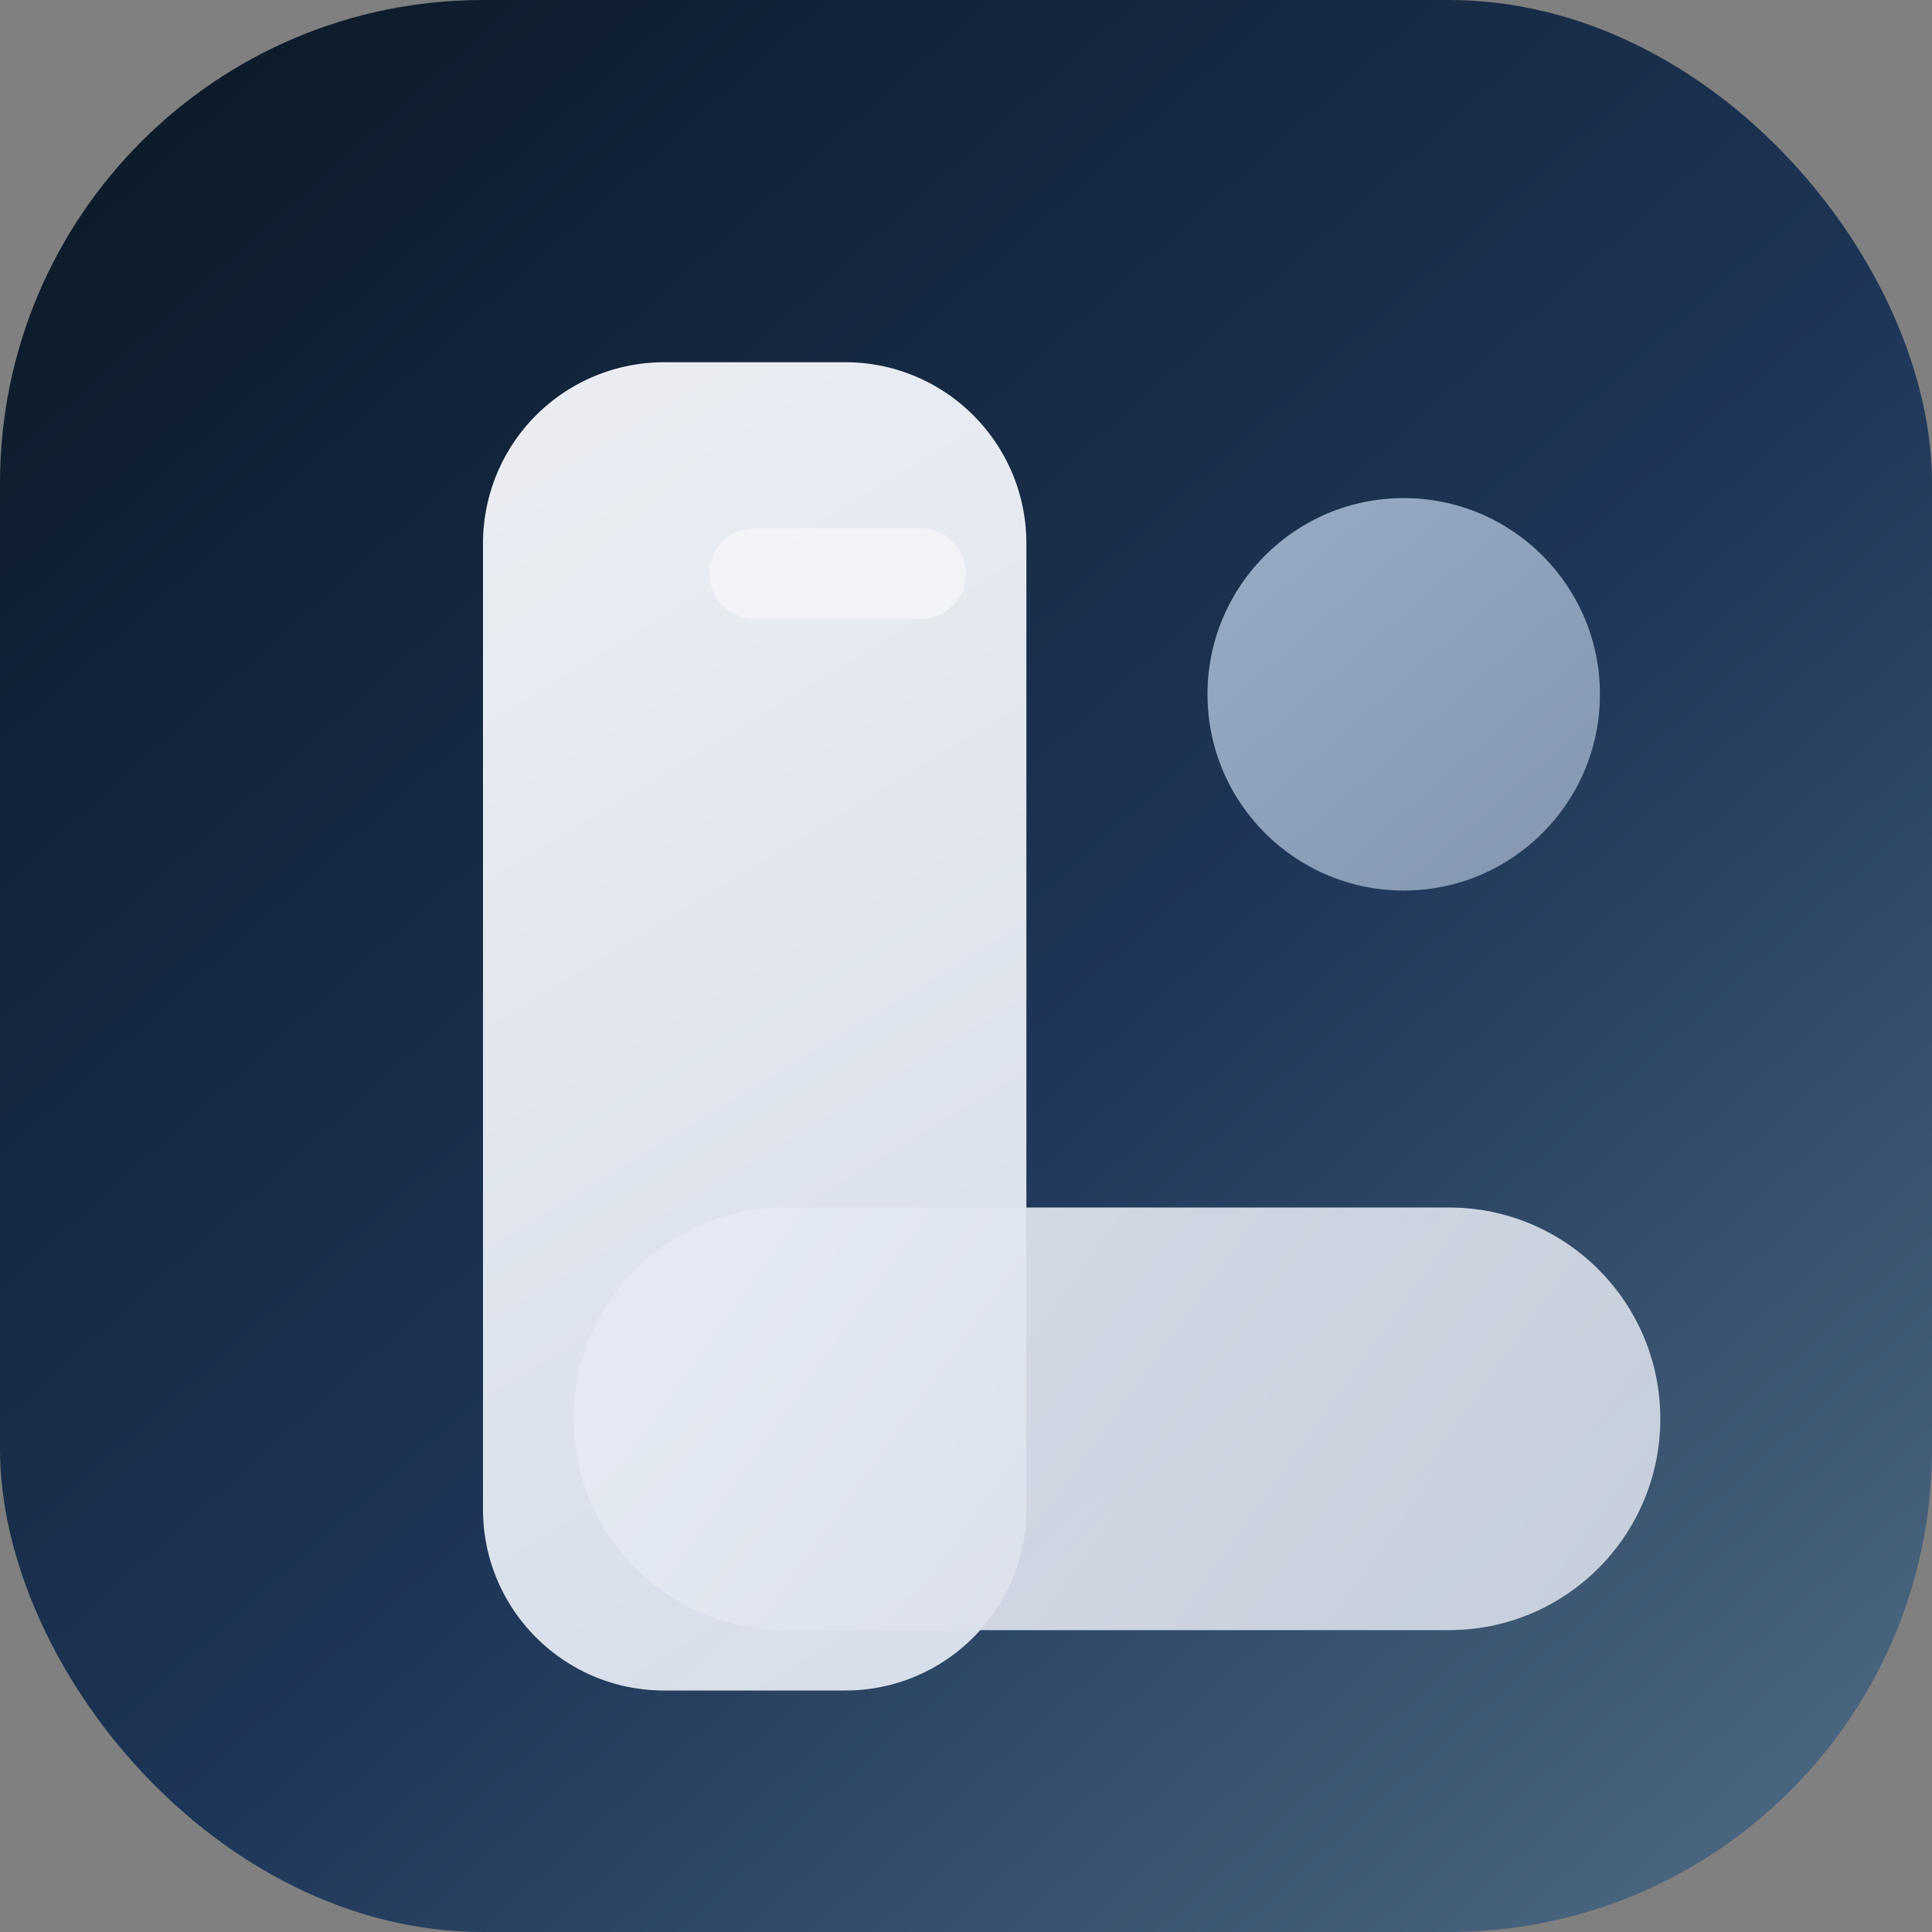
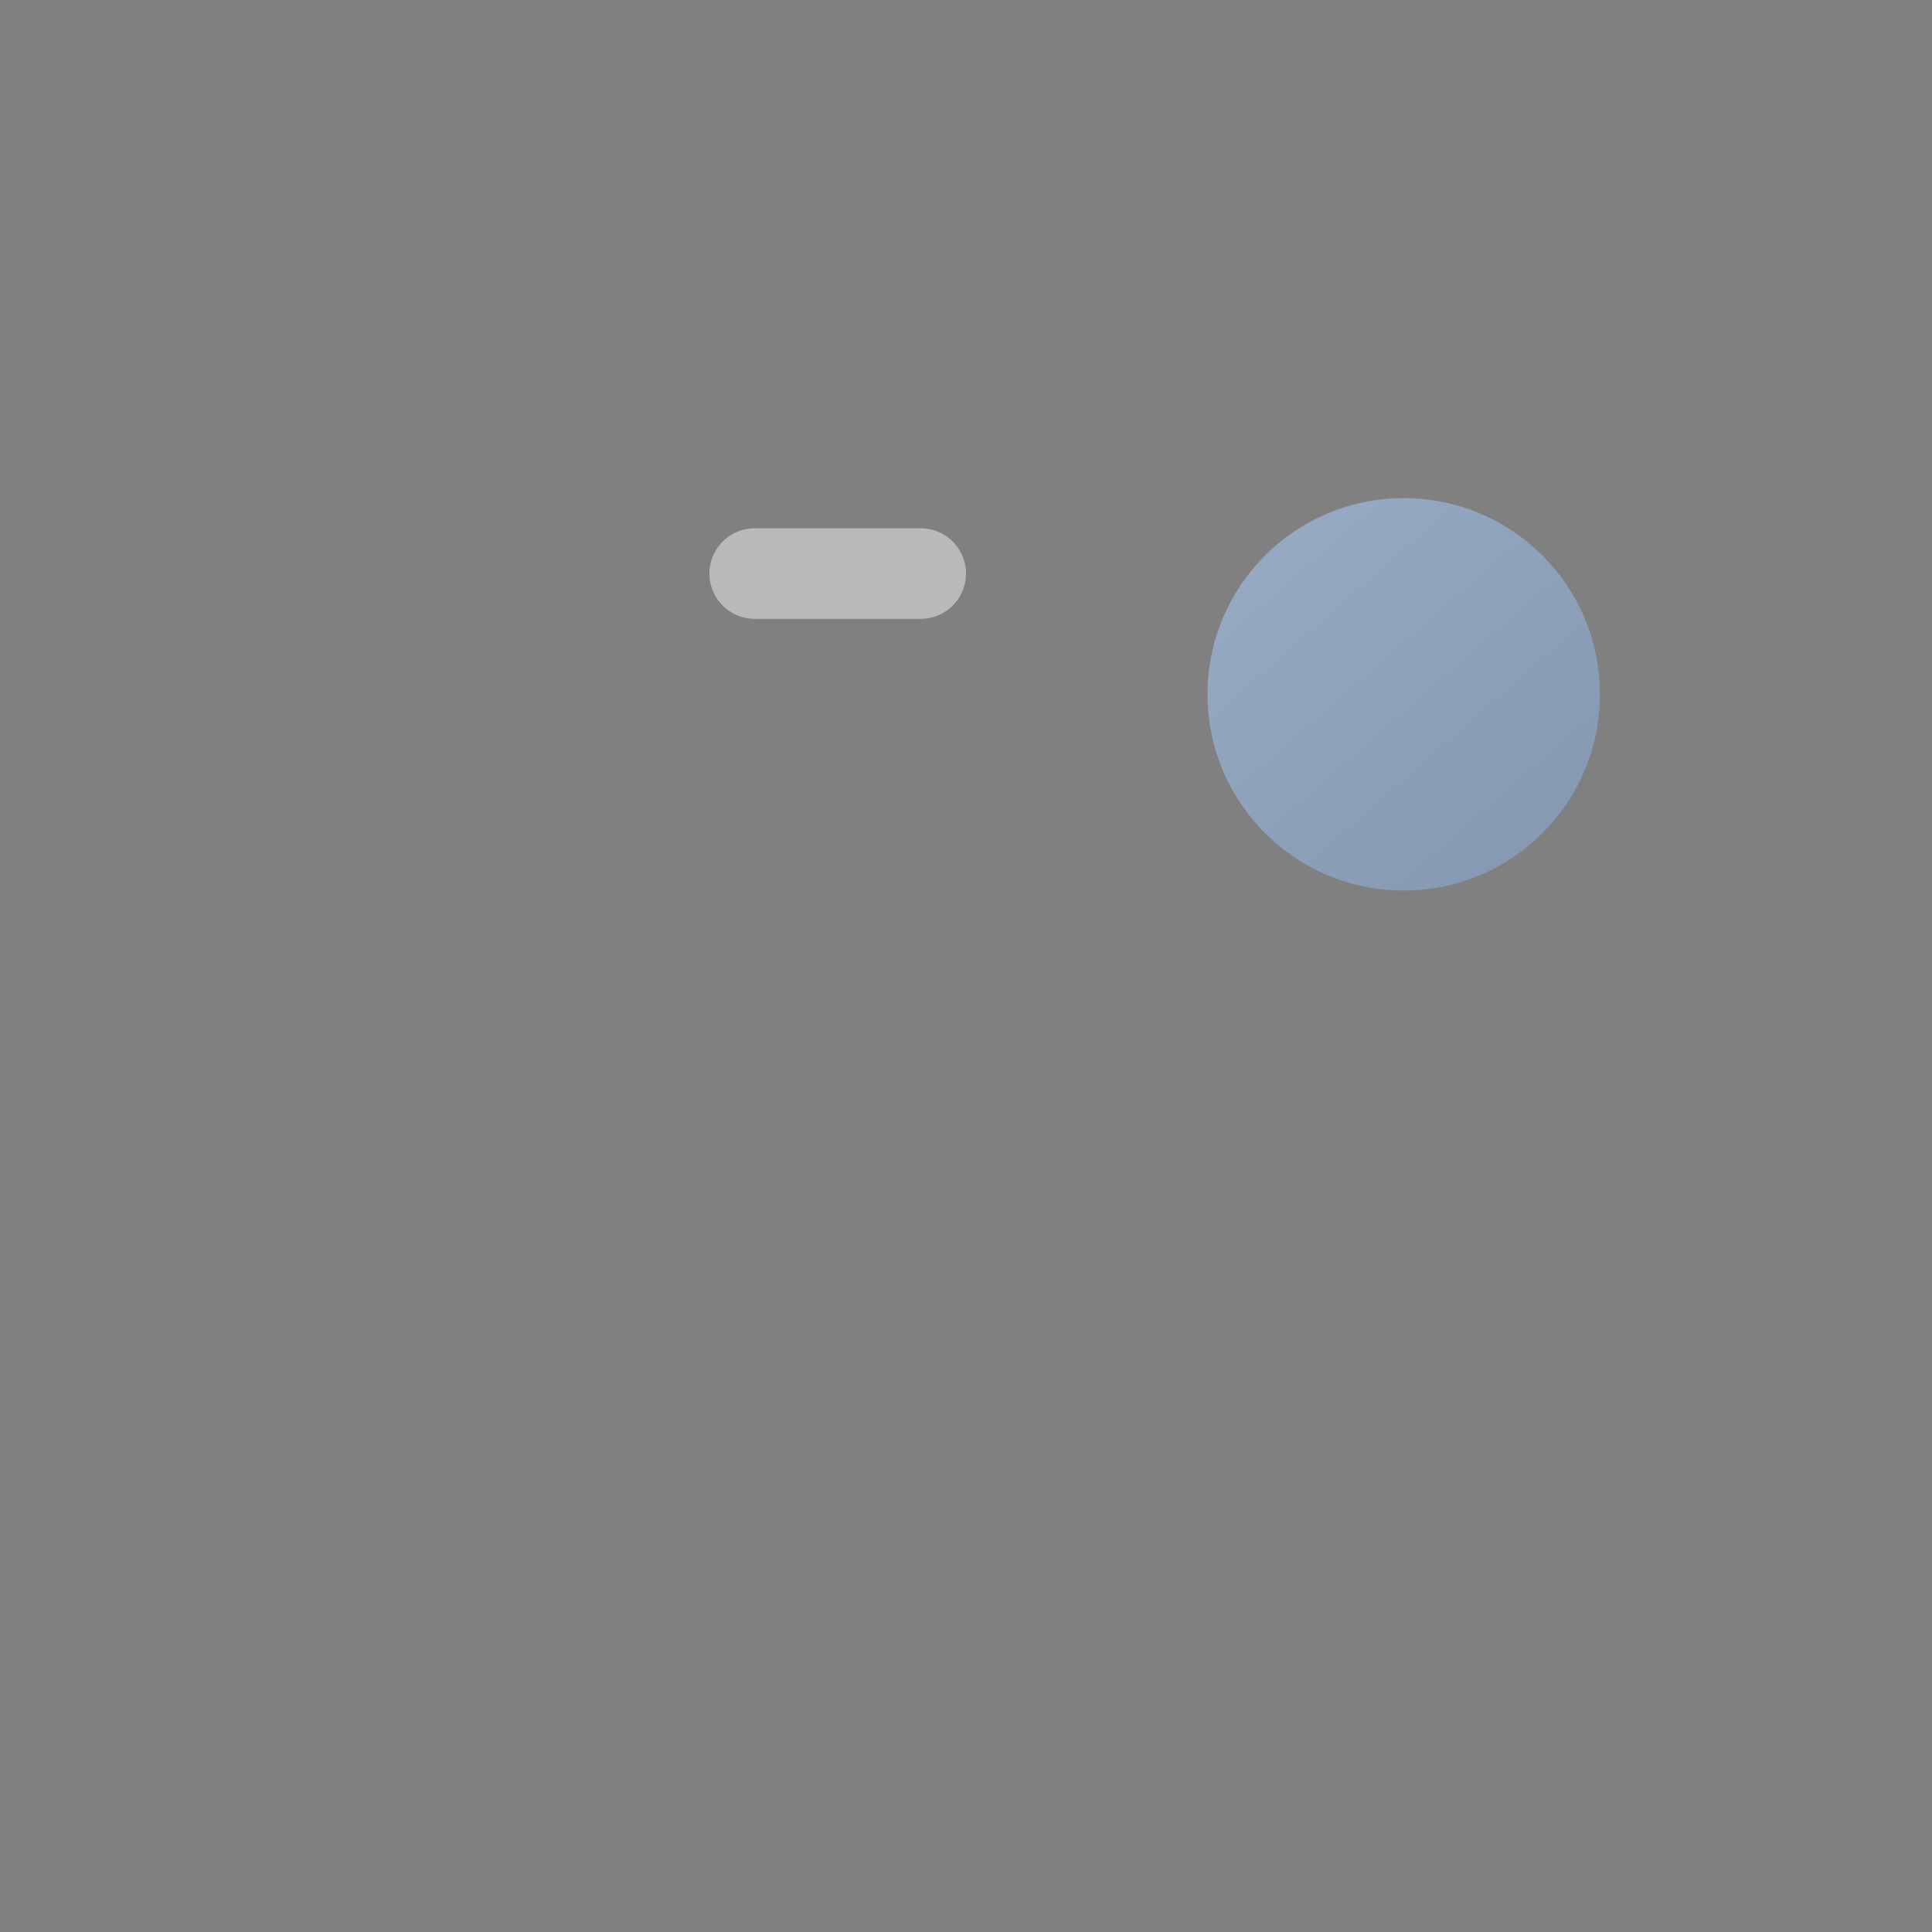
<svg xmlns="http://www.w3.org/2000/svg" width="128" height="128" viewBox="0 0 128 128" fill="none">
  <rect x="0" y="0" width="128" height="128" fill="#808080" stroke="none" />
  <defs>
    <linearGradient id="lt-grad" x1="12" y1="6" x2="116" y2="122" gradientUnits="userSpaceOnUse">
      <stop offset="0" stop-color="#0d1b2a" />
      <stop offset="0.55" stop-color="#1d3557" />
      <stop offset="1" stop-color="#4a657f" />
    </linearGradient>
    <linearGradient id="lt-beam" x1="38" y1="22" x2="96" y2="118" gradientUnits="userSpaceOnUse">
      <stop offset="0" stop-color="#f4f6fb" />
      <stop offset="1" stop-color="#d8e0ec" />
    </linearGradient>
    <linearGradient id="lt-base" x1="54" y1="78" x2="110" y2="118" gradientUnits="userSpaceOnUse">
      <stop offset="0" stop-color="#e5eaf3" />
      <stop offset="1" stop-color="#cfd6e3" />
    </linearGradient>
    <linearGradient id="lt-glow" x1="82" y1="34" x2="110" y2="66" gradientUnits="userSpaceOnUse">
      <stop offset="0" stop-color="#97abc5" />
      <stop offset="1" stop-color="#7f91ab" />
    </linearGradient>
  </defs>
-   <rect width="128" height="128" rx="32" fill="url(#lt-grad)" />
-   <path d="M44 24a12 12 0 0 0-12 12v64c0 6.627 5.373 12 12 12h12c6.627 0 12-5.373 12-12V36c0-6.627-5.373-12-12-12H44z" fill="url(#lt-beam)" opacity="0.96" />
-   <path d="M52 80h44c7.732 0 14 6.268 14 14s-6.268 14-14 14H52c-7.732 0-14-6.268-14-14s6.268-14 14-14z" fill="url(#lt-base)" opacity="0.92" />
  <circle cx="93" cy="46" r="13" fill="url(#lt-glow)" />
  <path d="M50 38h11" stroke="#ffffff" stroke-width="6" stroke-linecap="round" opacity="0.45" />
</svg>